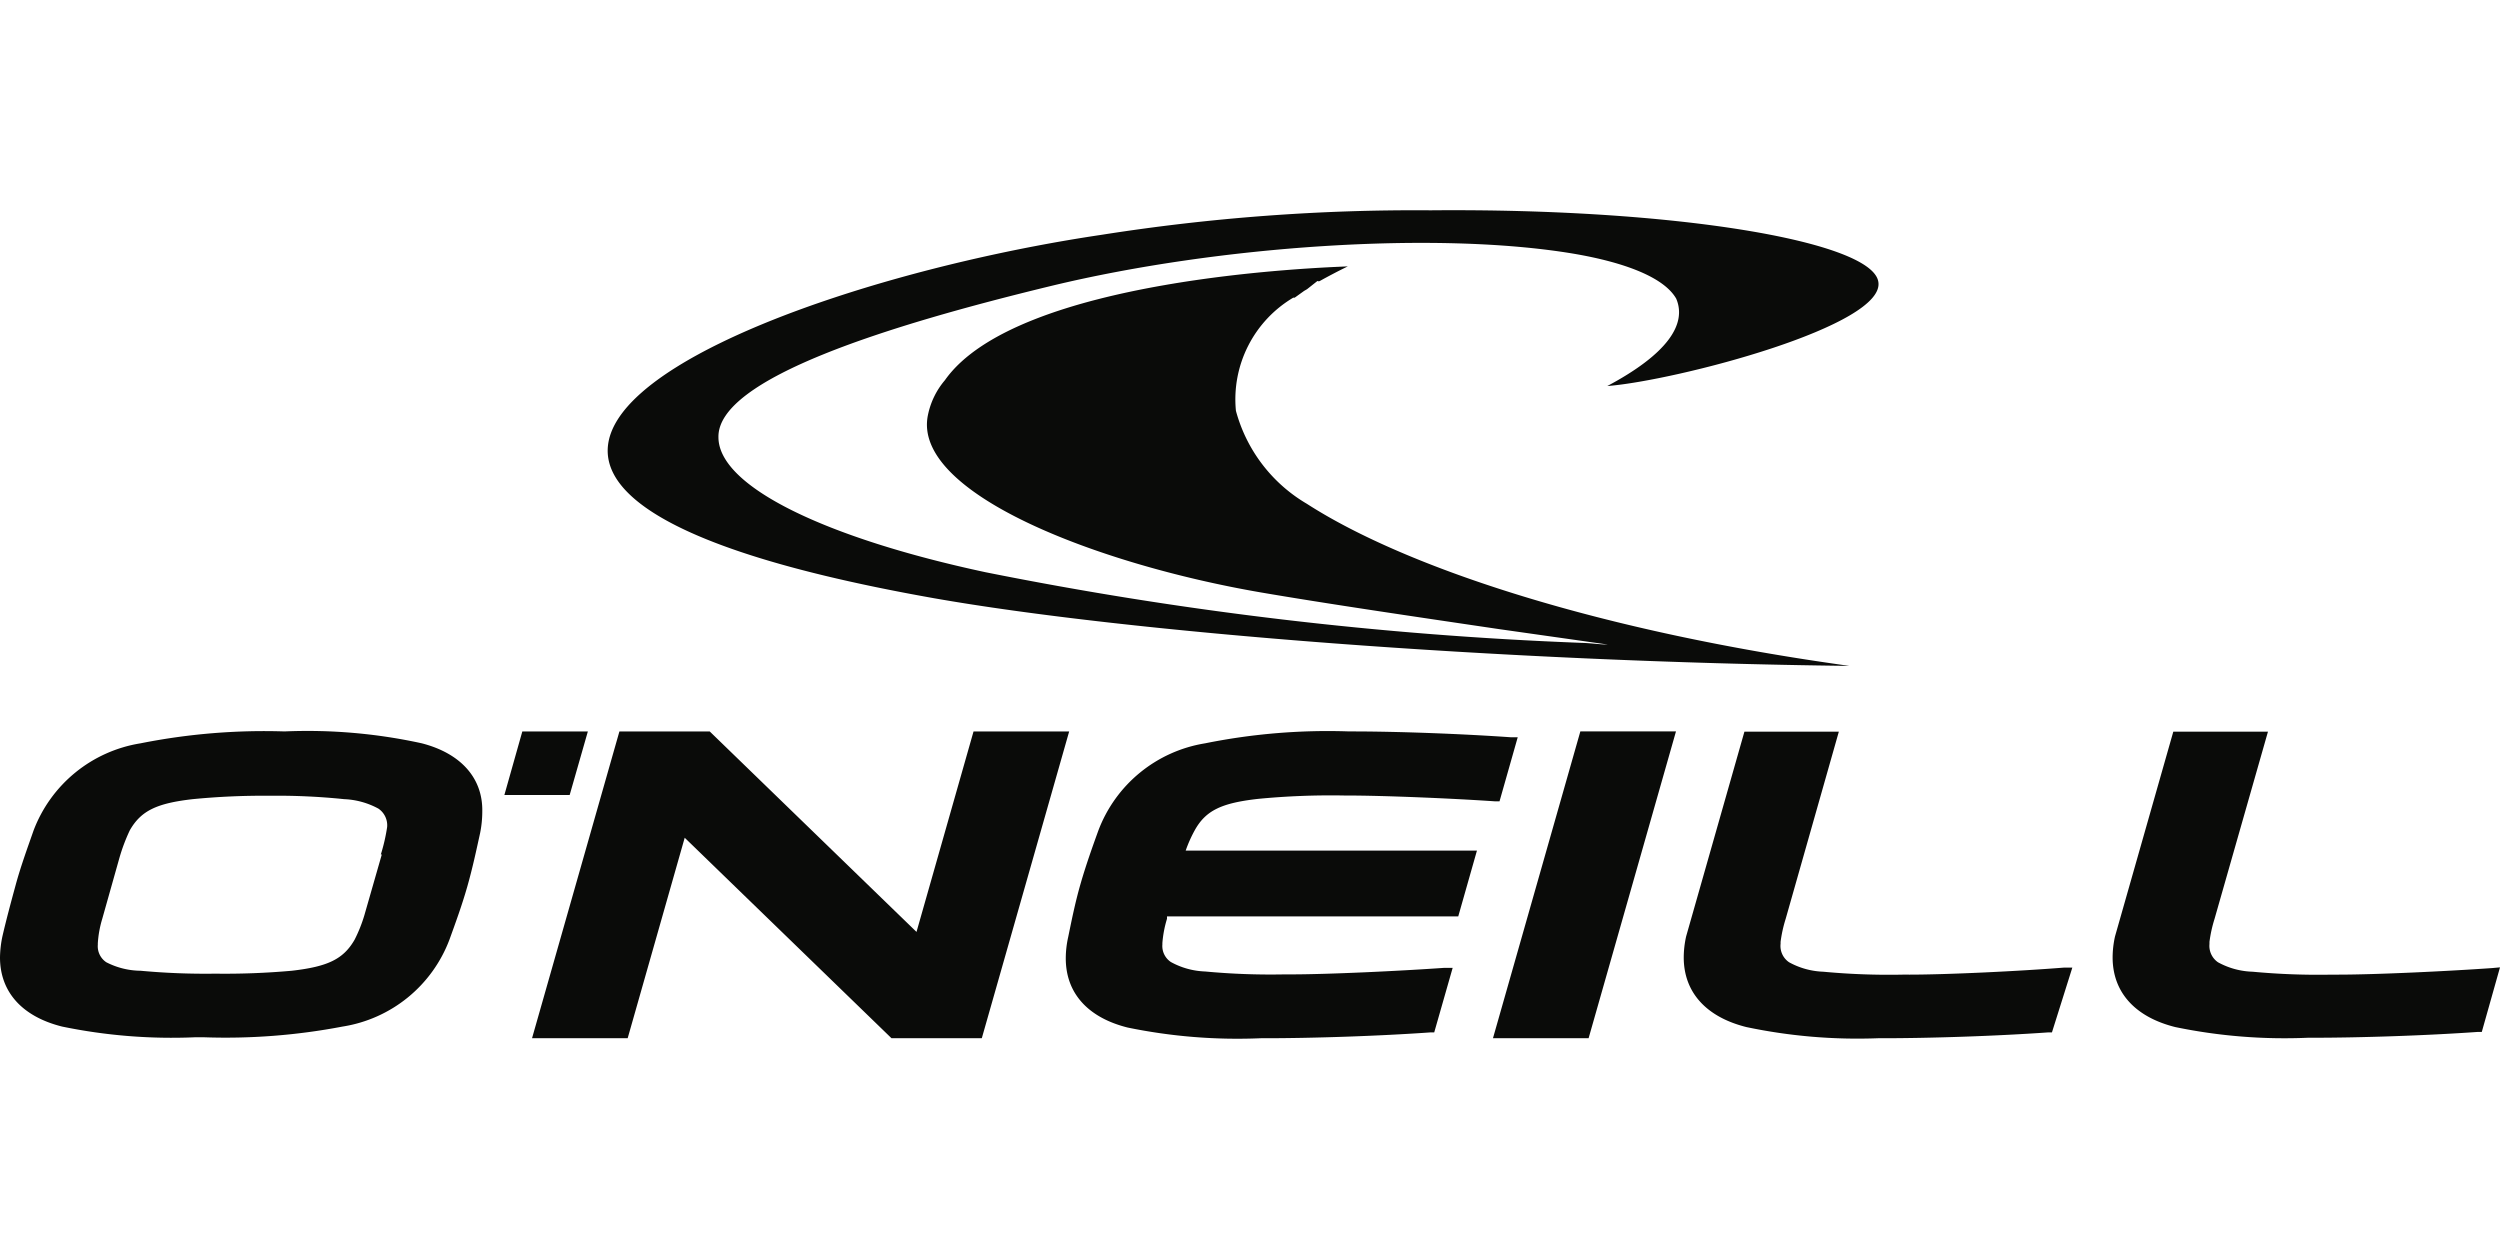
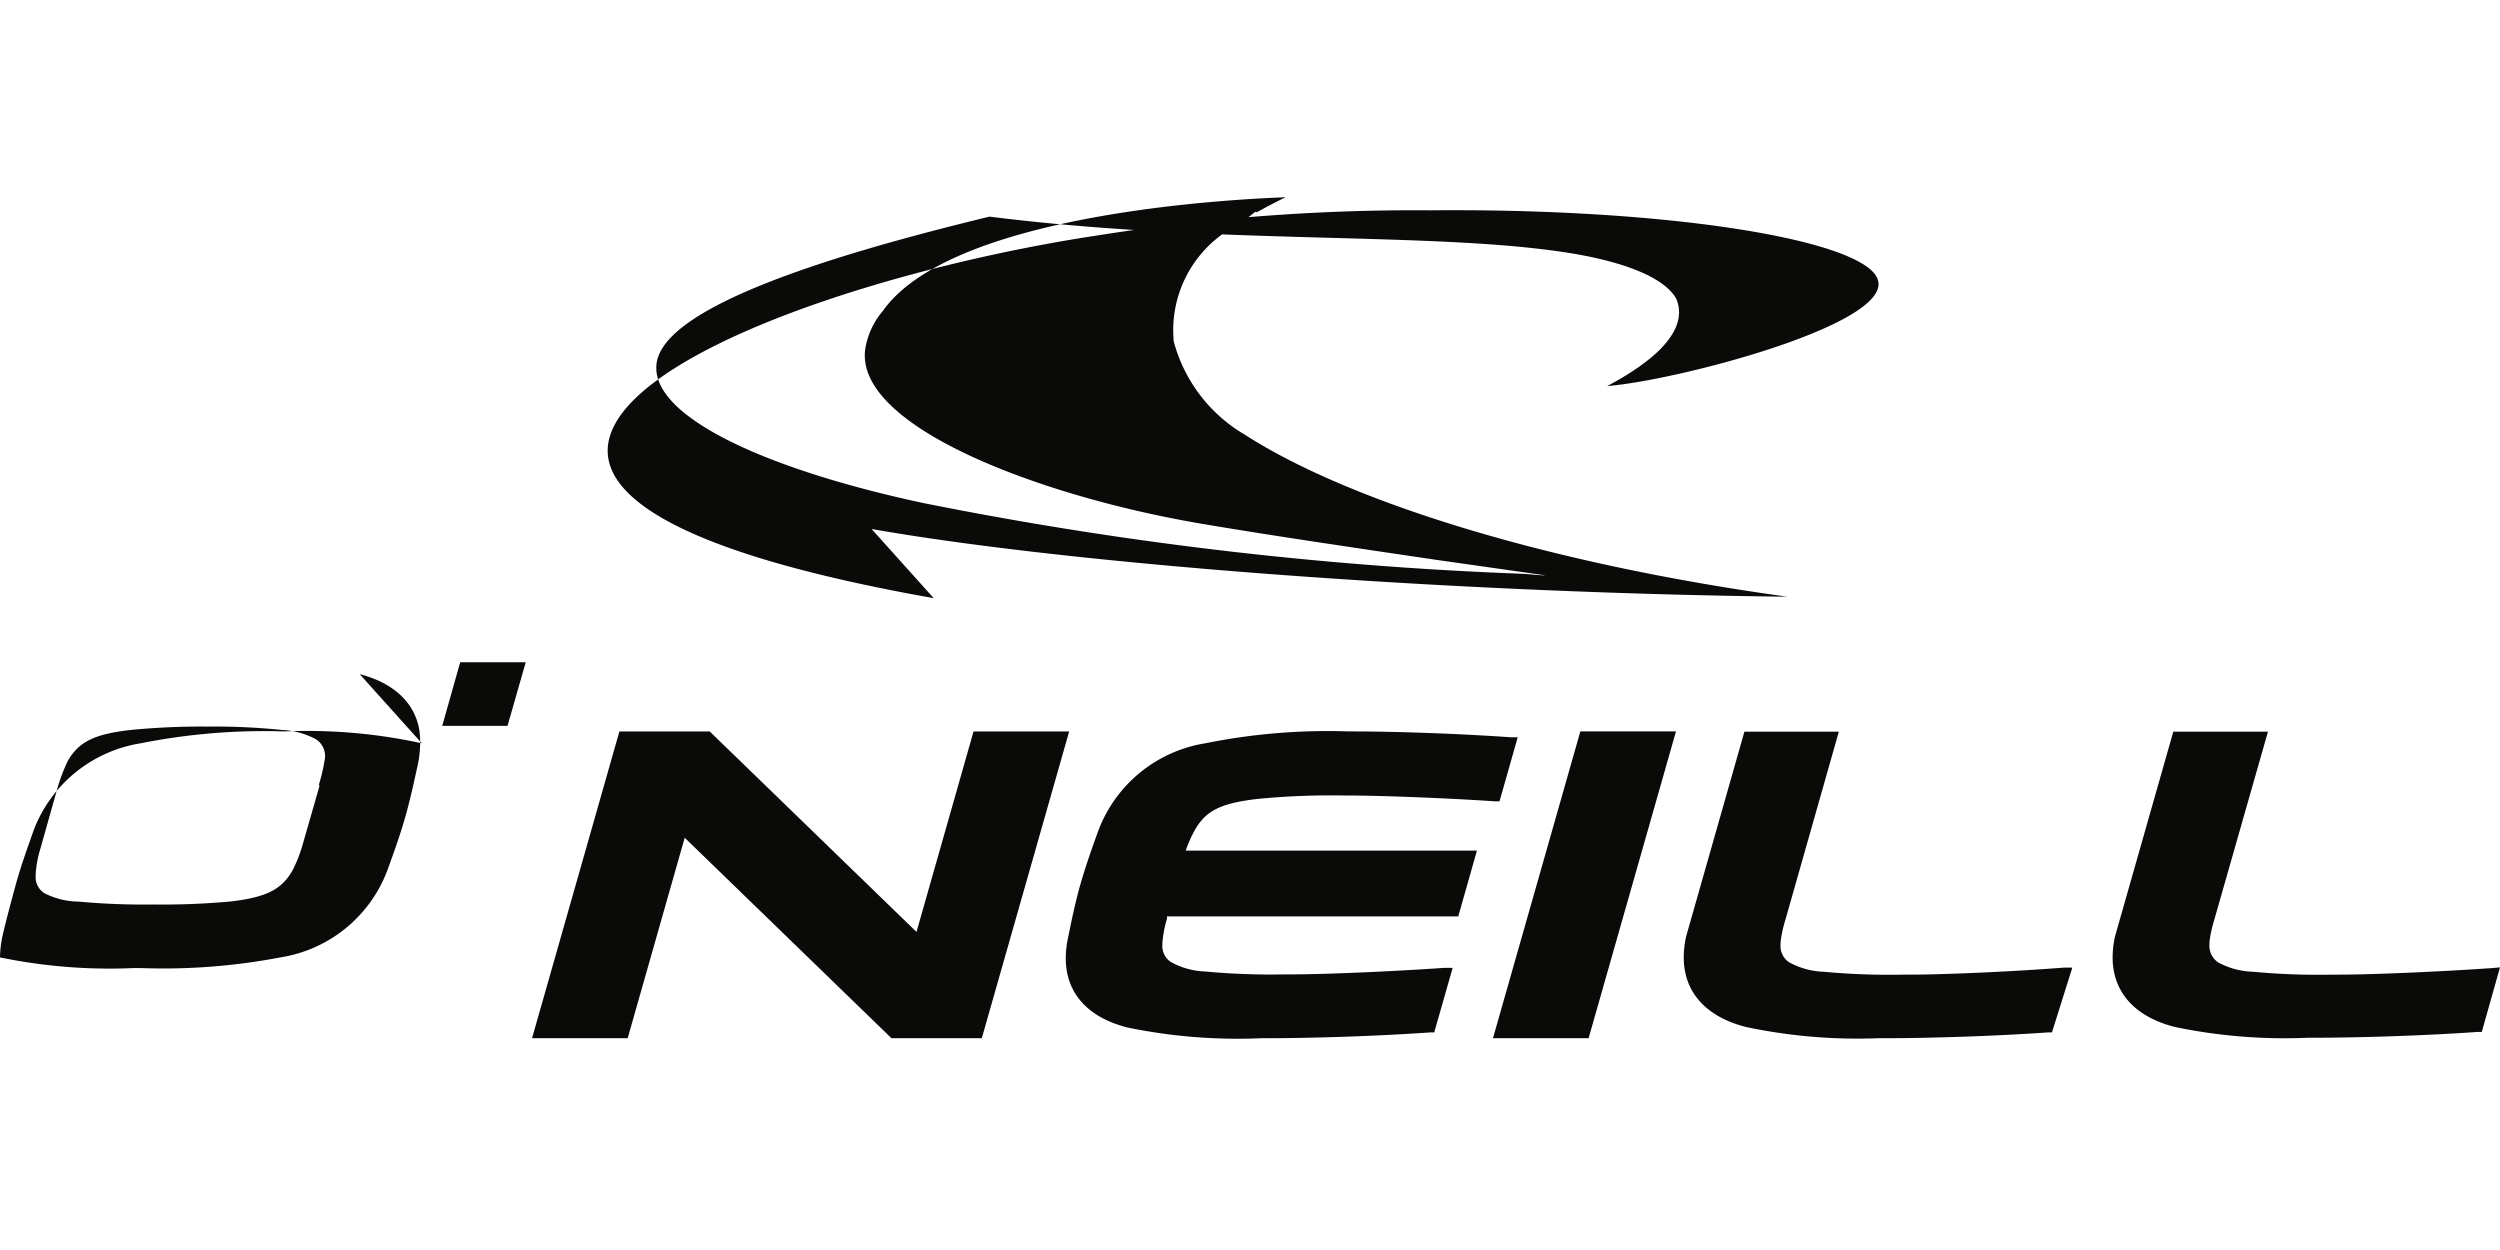
<svg xmlns="http://www.w3.org/2000/svg" viewBox="0 -8.625 103 51.5">
-   <path fill="#0a0b09" d="M17.38 22a22 22 0 0 0-5.66-.49 26 26 0 0 0-5.93.49 5.67 5.67 0 0 0-4.41 3.6c-.24.69-.52 1.45-.73 2.22S.25 29.3.1 29.95a4.5 4.5 0 0 0-.1.87c0 1.43.92 2.44 2.56 2.85a22.3 22.3 0 0 0 5.49.44h.33a25.6 25.6 0 0 0 5.73-.44 5.64 5.64 0 0 0 4.41-3.59c.25-.69.51-1.4.73-2.17s.38-1.53.53-2.21a4.5 4.5 0 0 0 .09-.88c.03-1.4-.9-2.41-2.49-2.82m-1.65 4.58-.72 2.51a6 6 0 0 1-.4 1c-.46.8-1.1 1.11-2.59 1.28a31 31 0 0 1-3.15.12 29 29 0 0 1-3.08-.12 3.15 3.15 0 0 1-1.41-.35.79.79 0 0 1-.35-.72v-.06a4.4 4.4 0 0 1 .18-1l.71-2.52a7.5 7.5 0 0 1 .43-1.14c.46-.8 1.1-1.11 2.59-1.28a30 30 0 0 1 3.16-.14 27 27 0 0 1 3.08.14 3.24 3.24 0 0 1 1.41.39.83.83 0 0 1 .36.76 7.5 7.5 0 0 1-.26 1.13Zm8.49-5.07h-2.7l-.74 2.62h2.69zm14.25-5.49c7.95 1.4 23.22 2.62 37.73 2.79-10.17-1.4-18.2-4-22.36-6.68a6.36 6.36 0 0 1-2.92-3.83 4.87 4.87 0 0 1 2.36-4.66h.06l.39-.28.12-.07.43-.34a.1.1 0 0 0 .1 0c.36-.2.74-.4 1.15-.6-1.07.05-13.62.46-16.6 4.69a3.2 3.2 0 0 0-.7 1.44c-.66 3.2 6.93 6.13 13.7 7.3 2.68.46 6.35 1 9.8 1.51l4.51.64c-.32 0-.69-.06-1.1-.07a155 155 0 0 1-24.54-2.91c-6.54-1.4-11-3.52-11-5.56-.05-2.42 7-4.61 13.73-6.24C50.22 1.49 59.18.89 64.79 1.82c2.2.37 3.78 1 4.27 1.86.45 1.06-.38 2.29-2.84 3.6 2.82-.22 11.59-2.5 11.16-4.33-.36-1.64-8.36-3-18.43-2.91a83 83 0 0 0-13.57 1.01c-14.66 2.18-33.64 10.23-6.91 14.97m64.2 15.24c-1.85.13-4.78.27-6.35.27h-.25a29 29 0 0 1-3.26-.12 3.15 3.15 0 0 1-1.43-.39.82.82 0 0 1-.35-.75v-.09a5.5 5.5 0 0 1 .21-.95l2.2-7.71h-3.9l-2.4 8.43a4 4 0 0 0-.1.87c0 1.45.94 2.46 2.58 2.87a22.2 22.2 0 0 0 5.47.44h.21c1.94 0 4.67-.09 6.79-.24h.16l.75-2.66Zm-41.16 2.89h3.94l3.6-12.64h-3.94zm17.14-2.62h-.27a29 29 0 0 1-3.26-.12 3.15 3.15 0 0 1-1.41-.39.81.81 0 0 1-.35-.76v-.08a5.5 5.5 0 0 1 .21-.95l2.19-7.71h-3.89l-2.4 8.43a4 4 0 0 0-.1.87c0 1.45.94 2.46 2.58 2.87a22.2 22.2 0 0 0 5.43.46h.21c1.94 0 4.67-.09 6.79-.24h.16l.84-2.67h-.34c-1.89.15-4.82.29-6.39.29m-29.42-5.96c.45-.8 1.09-1.11 2.59-1.28a31 31 0 0 1 3.56-.14h.06c1.59 0 4.4.12 6.15.24h.19l.75-2.64h-.29c-2-.14-4.62-.24-6.54-.24h-.11a25.5 25.5 0 0 0-5.94.49 5.67 5.67 0 0 0-4.4 3.6c-.25.69-.52 1.45-.74 2.22s-.36 1.48-.5 2.16a4 4 0 0 0-.1.88c0 1.43.91 2.44 2.55 2.85a22.4 22.4 0 0 0 5.49.44h.19c1.94 0 4.67-.09 6.79-.24h.16l.76-2.66h-.34c-1.85.13-4.78.27-6.35.27h-.25a29 29 0 0 1-3.26-.12 3.15 3.15 0 0 1-1.41-.39.79.79 0 0 1-.35-.72v-.06a4.6 4.6 0 0 1 .19-1v-.1h12l.77-2.71h-12a5.4 5.4 0 0 1 .38-.85m-9.12-4.06-2.35 8.26-8.52-8.26h-3.72l-3.6 12.64h3.94l2.35-8.26 8.52 8.26h3.72l3.6-12.64z" />
+   <path fill="#0a0b09" d="M17.38 22a22 22 0 0 0-5.66-.49 26 26 0 0 0-5.93.49 5.67 5.67 0 0 0-4.41 3.6c-.24.69-.52 1.45-.73 2.22S.25 29.3.1 29.95a4.5 4.5 0 0 0-.1.87a22.3 22.3 0 0 0 5.49.44h.33a25.6 25.6 0 0 0 5.73-.44 5.64 5.64 0 0 0 4.41-3.59c.25-.69.51-1.4.73-2.17s.38-1.53.53-2.21a4.5 4.5 0 0 0 .09-.88c.03-1.4-.9-2.41-2.49-2.82m-1.65 4.58-.72 2.51a6 6 0 0 1-.4 1c-.46.8-1.1 1.11-2.59 1.28a31 31 0 0 1-3.15.12 29 29 0 0 1-3.08-.12 3.15 3.15 0 0 1-1.41-.35.79.79 0 0 1-.35-.72v-.06a4.4 4.4 0 0 1 .18-1l.71-2.52a7.5 7.5 0 0 1 .43-1.14c.46-.8 1.1-1.11 2.59-1.28a30 30 0 0 1 3.16-.14 27 27 0 0 1 3.08.14 3.24 3.24 0 0 1 1.41.39.83.83 0 0 1 .36.76 7.5 7.5 0 0 1-.26 1.13Zm8.49-5.07h-2.7l-.74 2.62h2.69zm14.25-5.49c7.95 1.4 23.22 2.62 37.73 2.79-10.17-1.4-18.2-4-22.36-6.68a6.36 6.36 0 0 1-2.92-3.83 4.87 4.87 0 0 1 2.36-4.66h.06l.39-.28.12-.07.43-.34a.1.1 0 0 0 .1 0c.36-.2.74-.4 1.15-.6-1.07.05-13.62.46-16.6 4.69a3.2 3.2 0 0 0-.7 1.44c-.66 3.2 6.93 6.13 13.7 7.3 2.68.46 6.35 1 9.8 1.51l4.51.64c-.32 0-.69-.06-1.1-.07a155 155 0 0 1-24.54-2.91c-6.54-1.4-11-3.52-11-5.56-.05-2.42 7-4.61 13.73-6.24C50.22 1.49 59.18.89 64.79 1.82c2.2.37 3.78 1 4.27 1.86.45 1.06-.38 2.29-2.84 3.6 2.82-.22 11.59-2.5 11.16-4.33-.36-1.64-8.36-3-18.43-2.91a83 83 0 0 0-13.57 1.01c-14.66 2.18-33.64 10.23-6.91 14.97m64.2 15.24c-1.85.13-4.78.27-6.35.27h-.25a29 29 0 0 1-3.26-.12 3.15 3.15 0 0 1-1.43-.39.82.82 0 0 1-.35-.75v-.09a5.5 5.5 0 0 1 .21-.95l2.2-7.71h-3.9l-2.4 8.43a4 4 0 0 0-.1.87c0 1.45.94 2.46 2.58 2.87a22.2 22.2 0 0 0 5.47.44h.21c1.94 0 4.67-.09 6.79-.24h.16l.75-2.66Zm-41.16 2.89h3.94l3.6-12.64h-3.94zm17.14-2.62h-.27a29 29 0 0 1-3.26-.12 3.15 3.15 0 0 1-1.41-.39.81.81 0 0 1-.35-.76v-.08a5.5 5.5 0 0 1 .21-.95l2.19-7.71h-3.89l-2.4 8.43a4 4 0 0 0-.1.87c0 1.45.94 2.46 2.58 2.87a22.2 22.2 0 0 0 5.43.46h.21c1.94 0 4.67-.09 6.79-.24h.16l.84-2.67h-.34c-1.89.15-4.82.29-6.39.29m-29.42-5.96c.45-.8 1.09-1.11 2.59-1.28a31 31 0 0 1 3.56-.14h.06c1.59 0 4.4.12 6.15.24h.19l.75-2.64h-.29c-2-.14-4.62-.24-6.54-.24h-.11a25.5 25.5 0 0 0-5.94.49 5.67 5.67 0 0 0-4.4 3.6c-.25.69-.52 1.45-.74 2.22s-.36 1.48-.5 2.16a4 4 0 0 0-.1.88c0 1.43.91 2.44 2.55 2.85a22.4 22.4 0 0 0 5.49.44h.19c1.94 0 4.67-.09 6.79-.24h.16l.76-2.66h-.34c-1.85.13-4.78.27-6.35.27h-.25a29 29 0 0 1-3.26-.12 3.15 3.15 0 0 1-1.41-.39.79.79 0 0 1-.35-.72v-.06a4.6 4.6 0 0 1 .19-1v-.1h12l.77-2.71h-12a5.4 5.4 0 0 1 .38-.85m-9.12-4.06-2.35 8.26-8.52-8.26h-3.72l-3.6 12.64h3.94l2.35-8.26 8.52 8.26h3.72l3.6-12.64z" />
</svg>